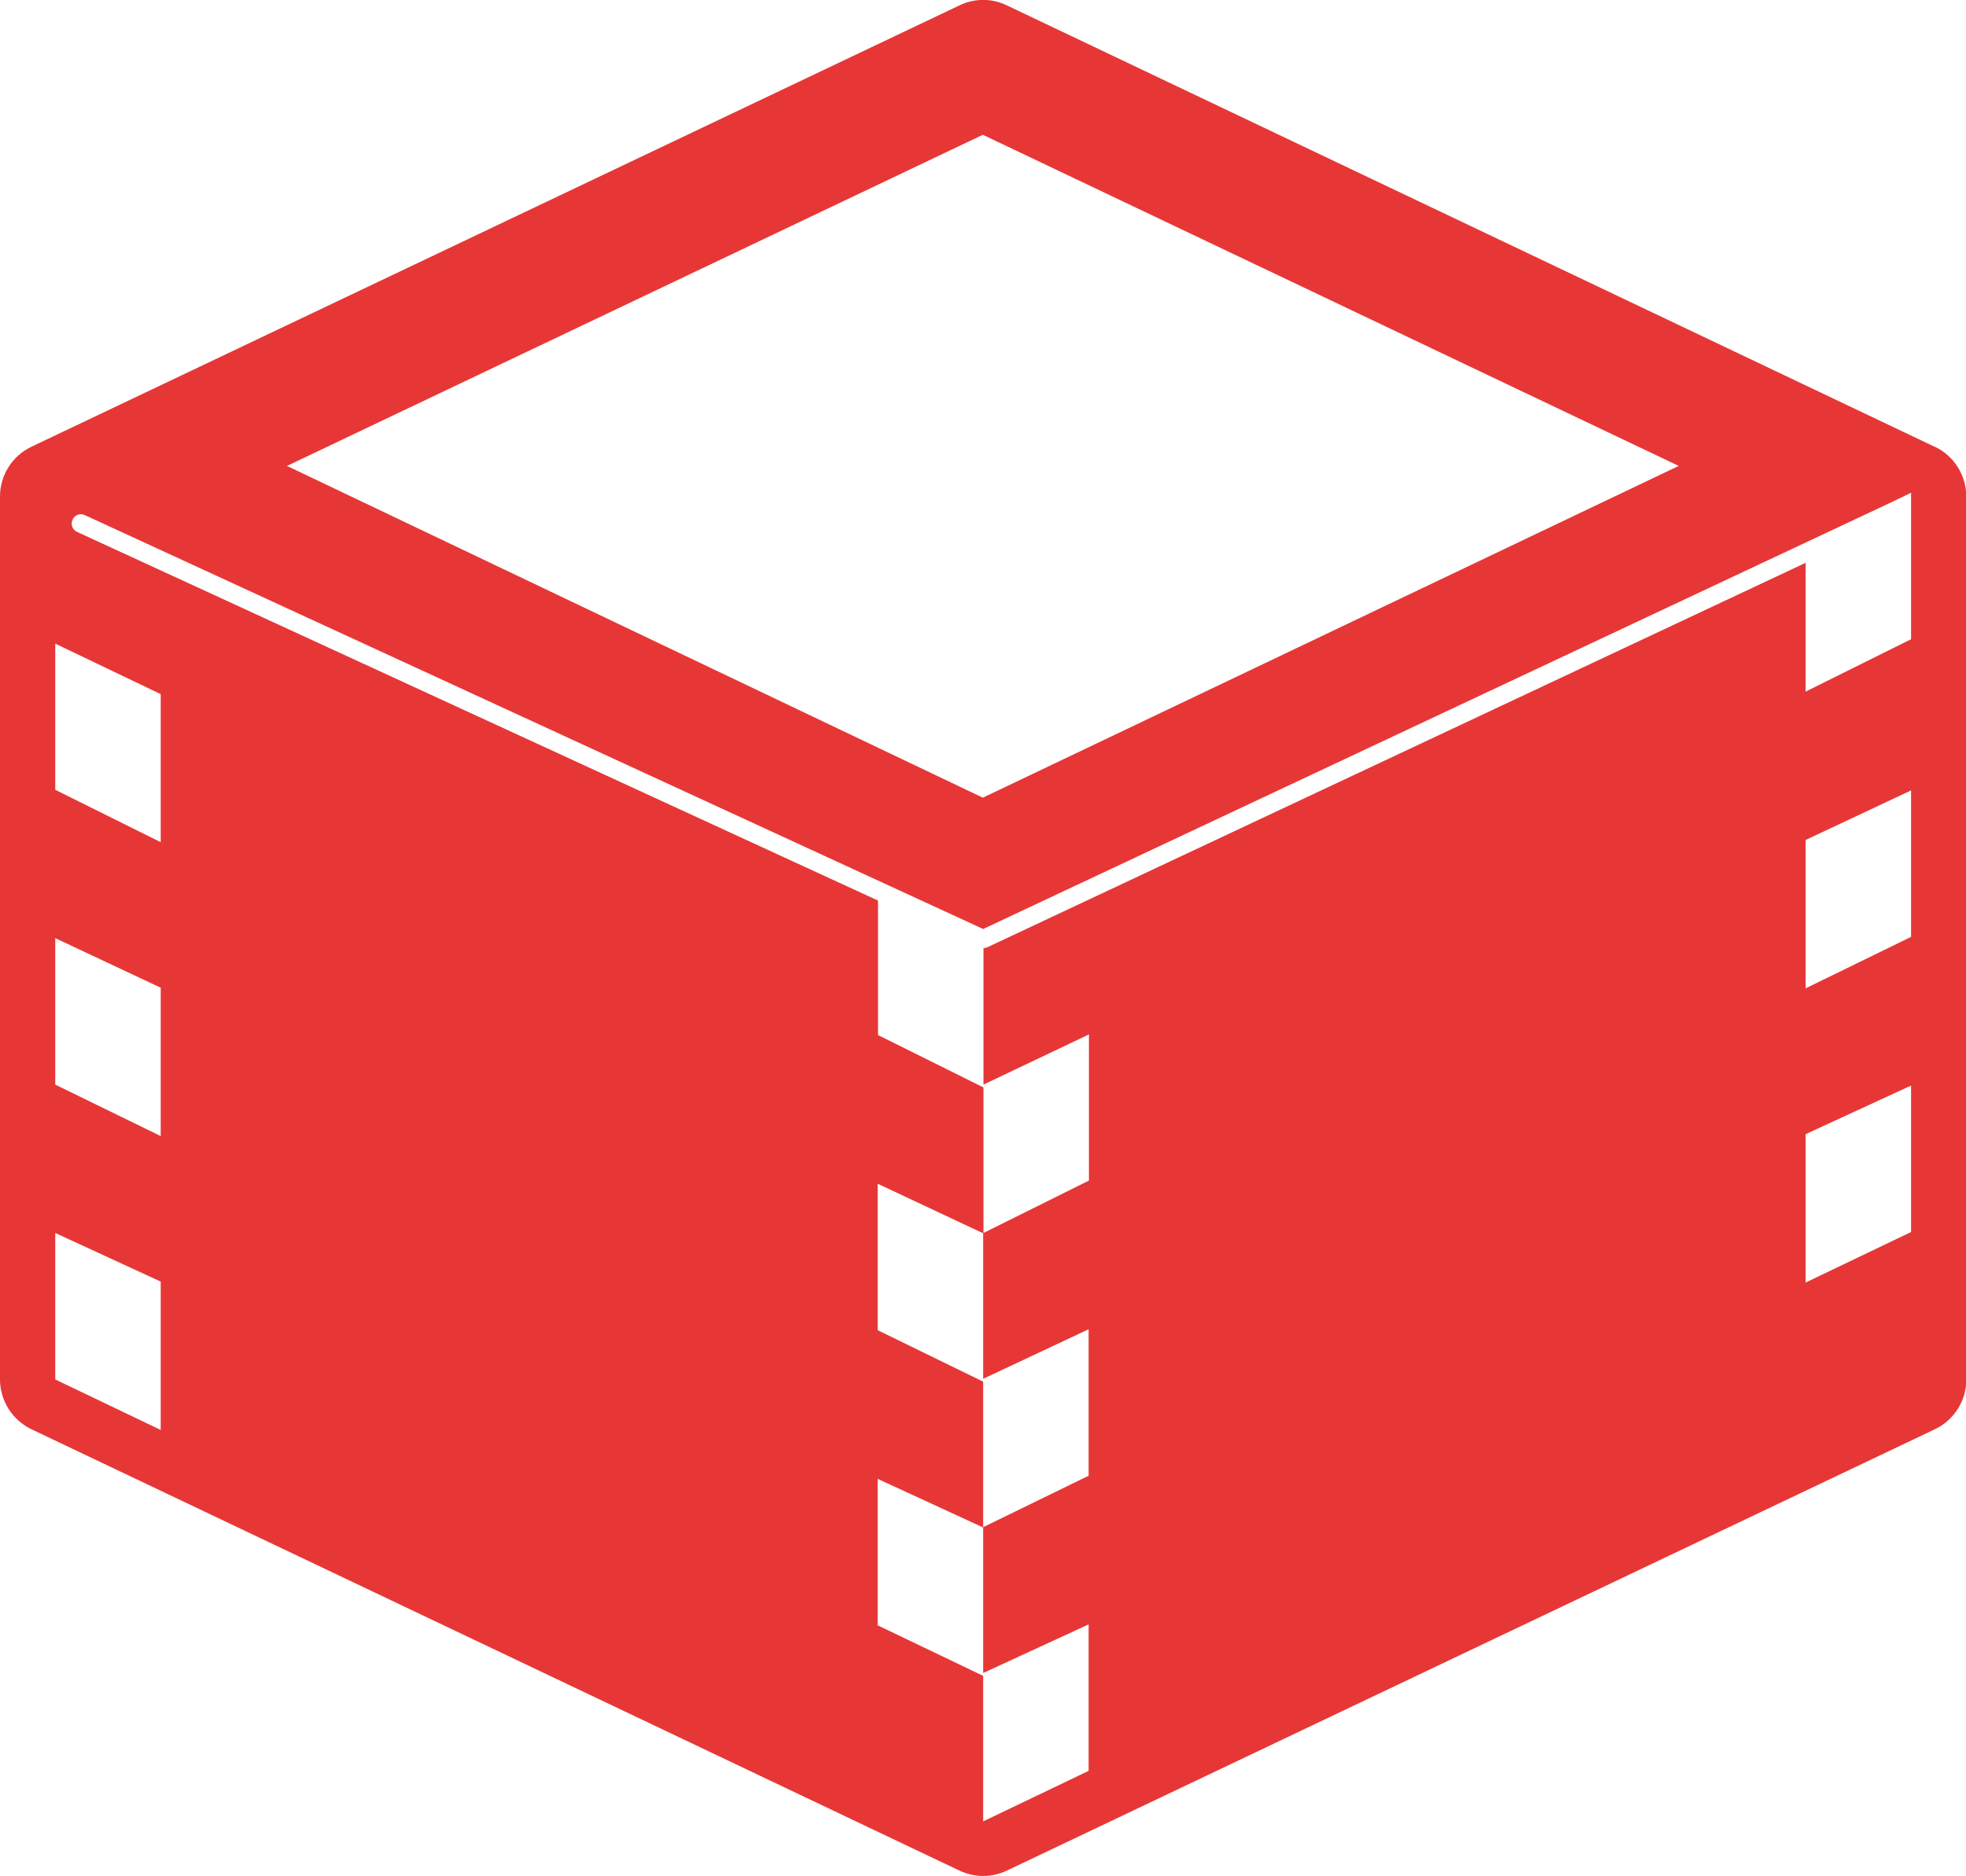
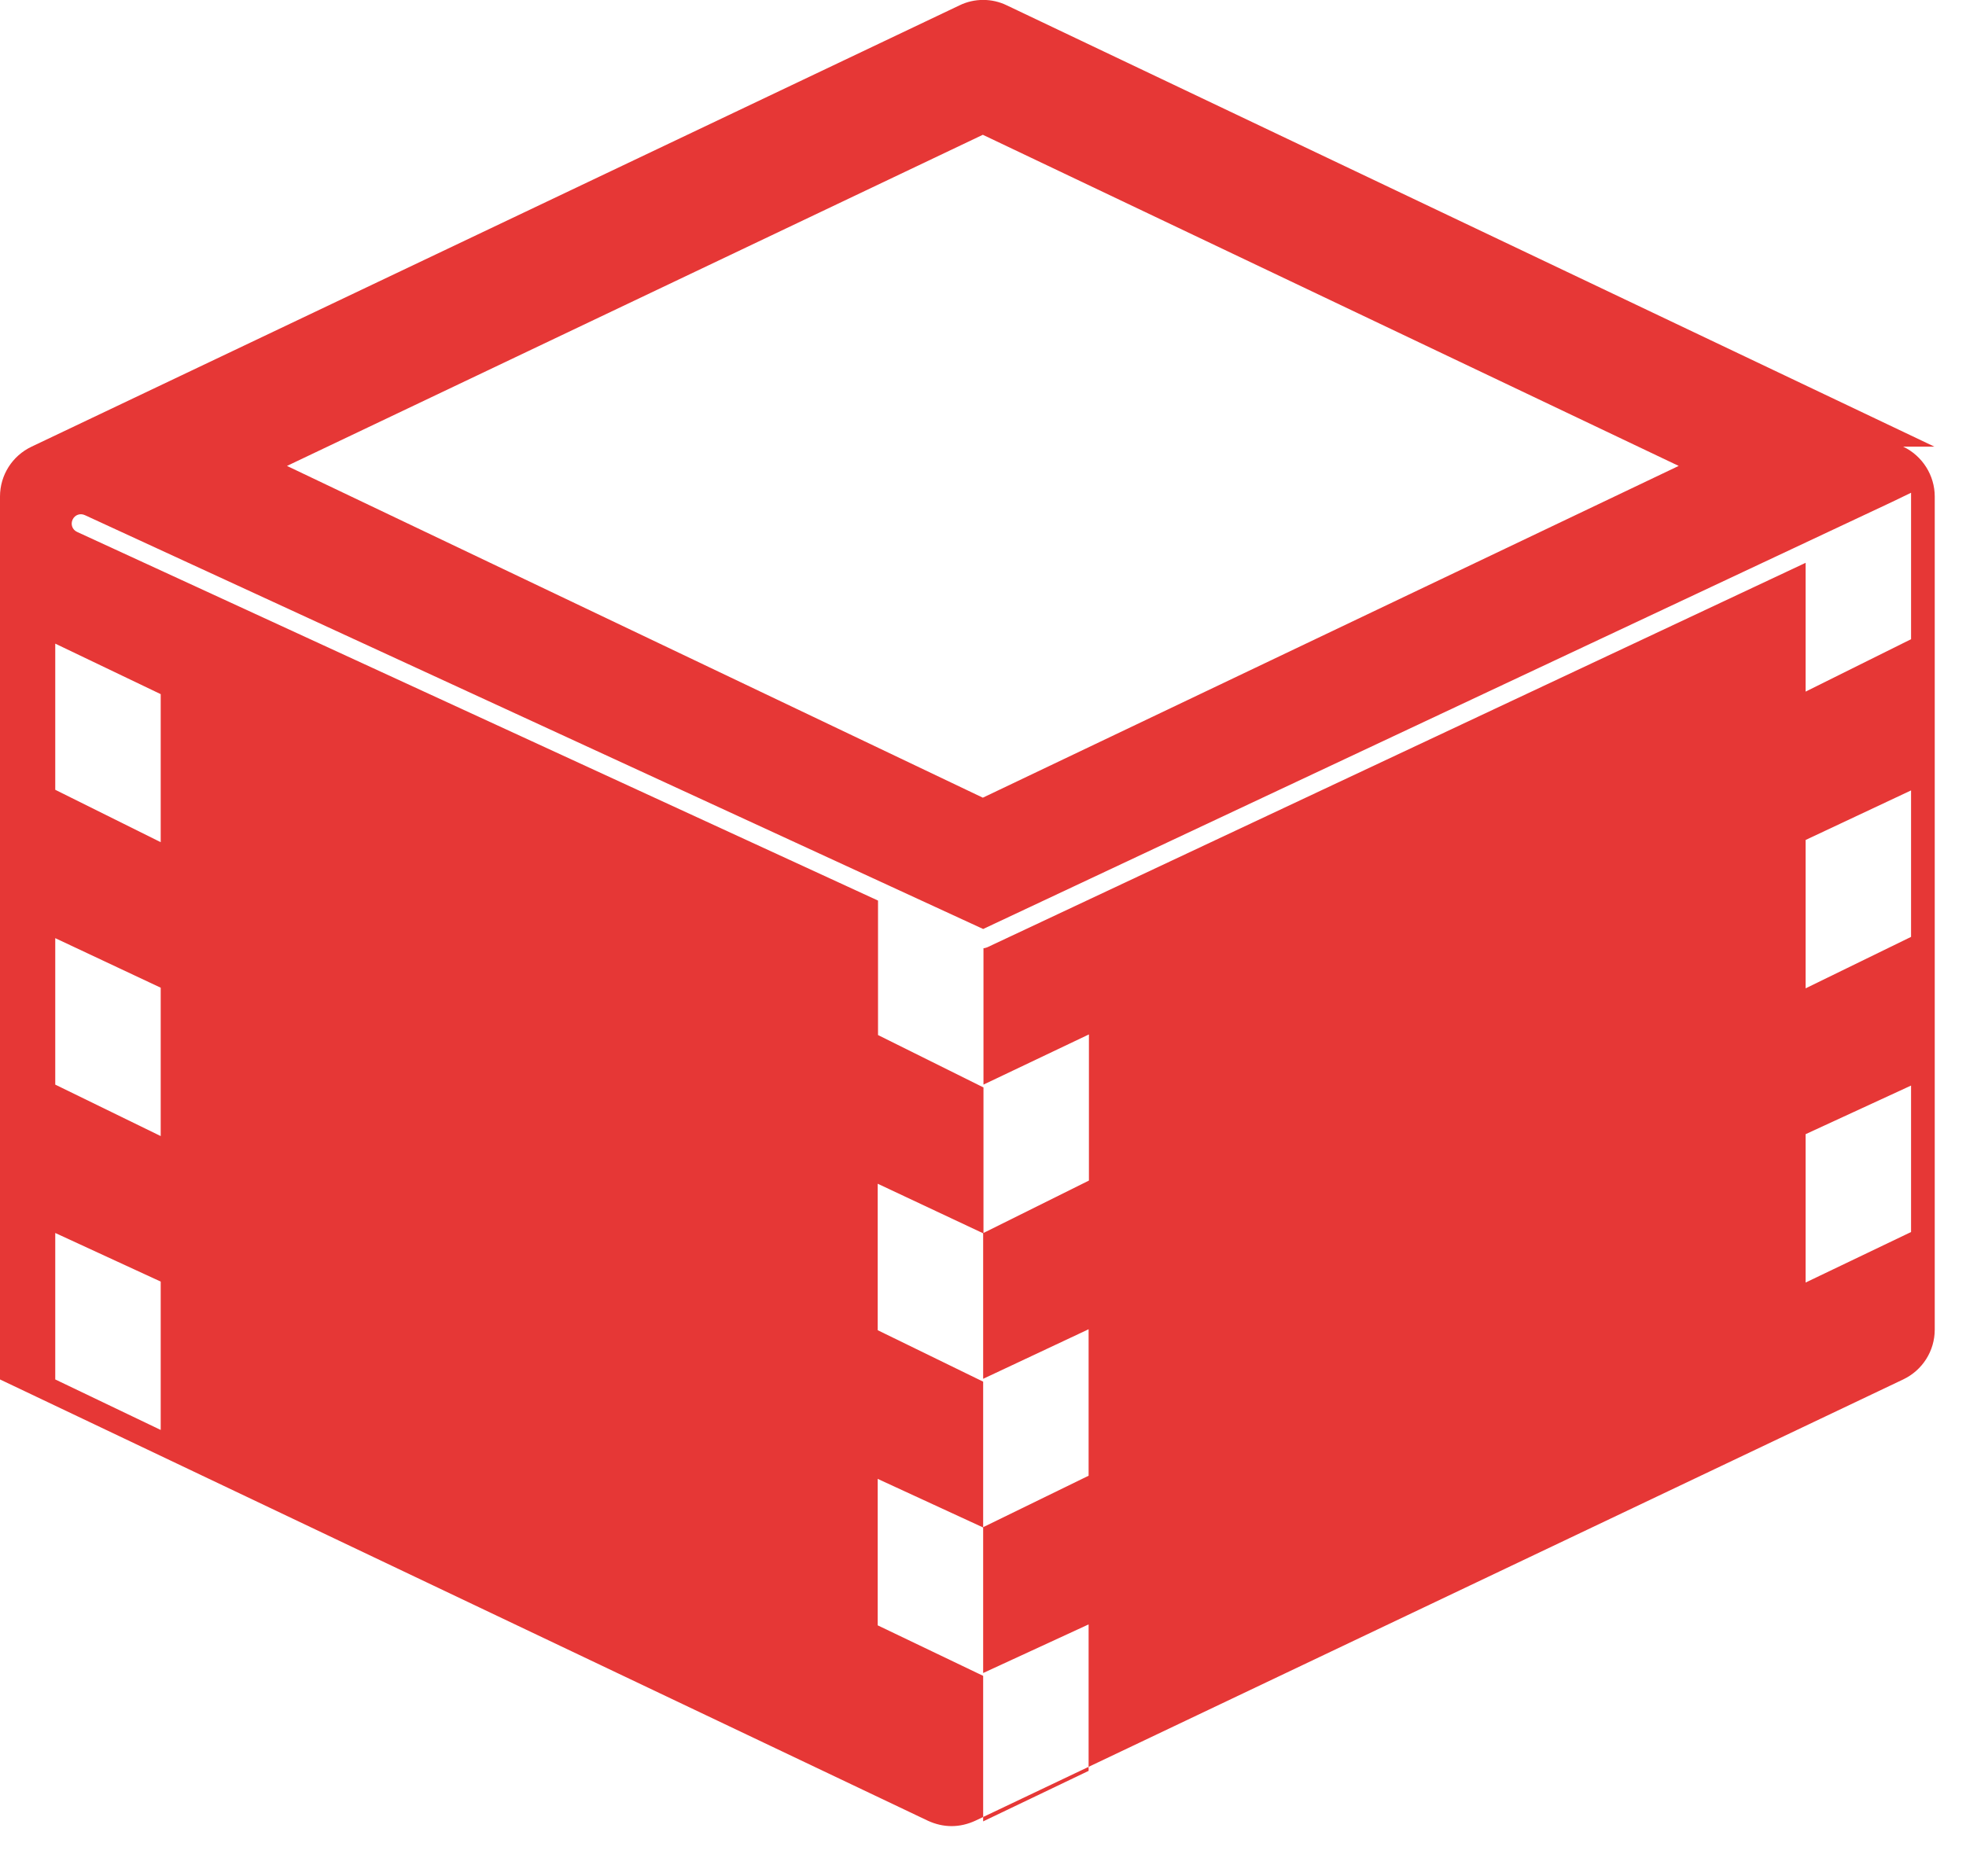
<svg xmlns="http://www.w3.org/2000/svg" id="_レイヤー_2" viewBox="0 0 62.27 59.43">
  <defs>
    <style>.cls-1{fill:#e63736;}</style>
  </defs>
  <g id="main">
-     <path class="cls-1" d="M61.27,14.15L31.89,.17c-.47-.23-1.03-.23-1.5,0L1,14.15c-.61,.29-1,.9-1,1.58v27.97c0,.67,.39,1.29,1,1.58l29.39,13.98c.24,.11,.49,.17,.75,.17s.51-.06,.75-.17l29.39-13.98c.61-.29,1-.9,1-1.58V15.73c0-.67-.39-1.29-1-1.58ZM31.13,4.27l22.04,10.49-22.04,10.51L9.09,14.76,31.13,4.27ZM5.09,45.3l-3.34-1.6v-4.64l3.34,1.54v4.7Zm0-9.31l-3.34-1.63v-4.64l3.34,1.57v4.7Zm0-9.31l-3.34-1.66v-4.63l3.34,1.6v4.7Zm29.39,29.42l-3.34,1.6v-4.61l-3.34-1.6v-4.64l3.34,1.54v4.61l3.34-1.54v4.64Zm0-9.35l-3.34,1.63v-4.61l-3.34-1.63v-4.64l3.34,1.57v4.61l3.34-1.57v4.64Zm26.05-7.72l-3.34,1.6v-4.7l3.34-1.54v4.64Zm0-9.35l-3.34,1.63v-4.7l3.34-1.57v4.64Zm0-9.43l-3.34,1.66v-4.08l-25.92,12.18s-.08,.03-.12,.03v4.32l3.34-1.59v4.63l-3.34,1.66v-4.61l-3.34-1.66v-4.26L2.44,16.85c-.15-.07-.21-.24-.14-.39,.07-.15,.24-.21,.39-.14l28.45,13.11,28.79-13.53,.6-.29v4.63Z" />
+     <path class="cls-1" d="M61.27,14.15L31.89,.17c-.47-.23-1.03-.23-1.5,0L1,14.15c-.61,.29-1,.9-1,1.58v27.97l29.39,13.98c.24,.11,.49,.17,.75,.17s.51-.06,.75-.17l29.39-13.98c.61-.29,1-.9,1-1.58V15.73c0-.67-.39-1.29-1-1.58ZM31.13,4.27l22.04,10.49-22.04,10.51L9.09,14.76,31.13,4.27ZM5.09,45.3l-3.34-1.6v-4.64l3.34,1.54v4.7Zm0-9.31l-3.34-1.63v-4.64l3.34,1.57v4.7Zm0-9.31l-3.34-1.66v-4.63l3.34,1.6v4.7Zm29.39,29.42l-3.34,1.6v-4.61l-3.34-1.6v-4.64l3.34,1.54v4.61l3.34-1.54v4.64Zm0-9.35l-3.34,1.63v-4.61l-3.34-1.63v-4.64l3.34,1.57v4.61l3.34-1.57v4.64Zm26.05-7.72l-3.34,1.6v-4.7l3.34-1.54v4.64Zm0-9.35l-3.34,1.63v-4.7l3.34-1.57v4.64Zm0-9.43l-3.34,1.66v-4.08l-25.92,12.18s-.08,.03-.12,.03v4.32l3.34-1.59v4.63l-3.34,1.66v-4.61l-3.34-1.66v-4.26L2.44,16.85c-.15-.07-.21-.24-.14-.39,.07-.15,.24-.21,.39-.14l28.45,13.11,28.79-13.53,.6-.29v4.63Z" />
  </g>
</svg>